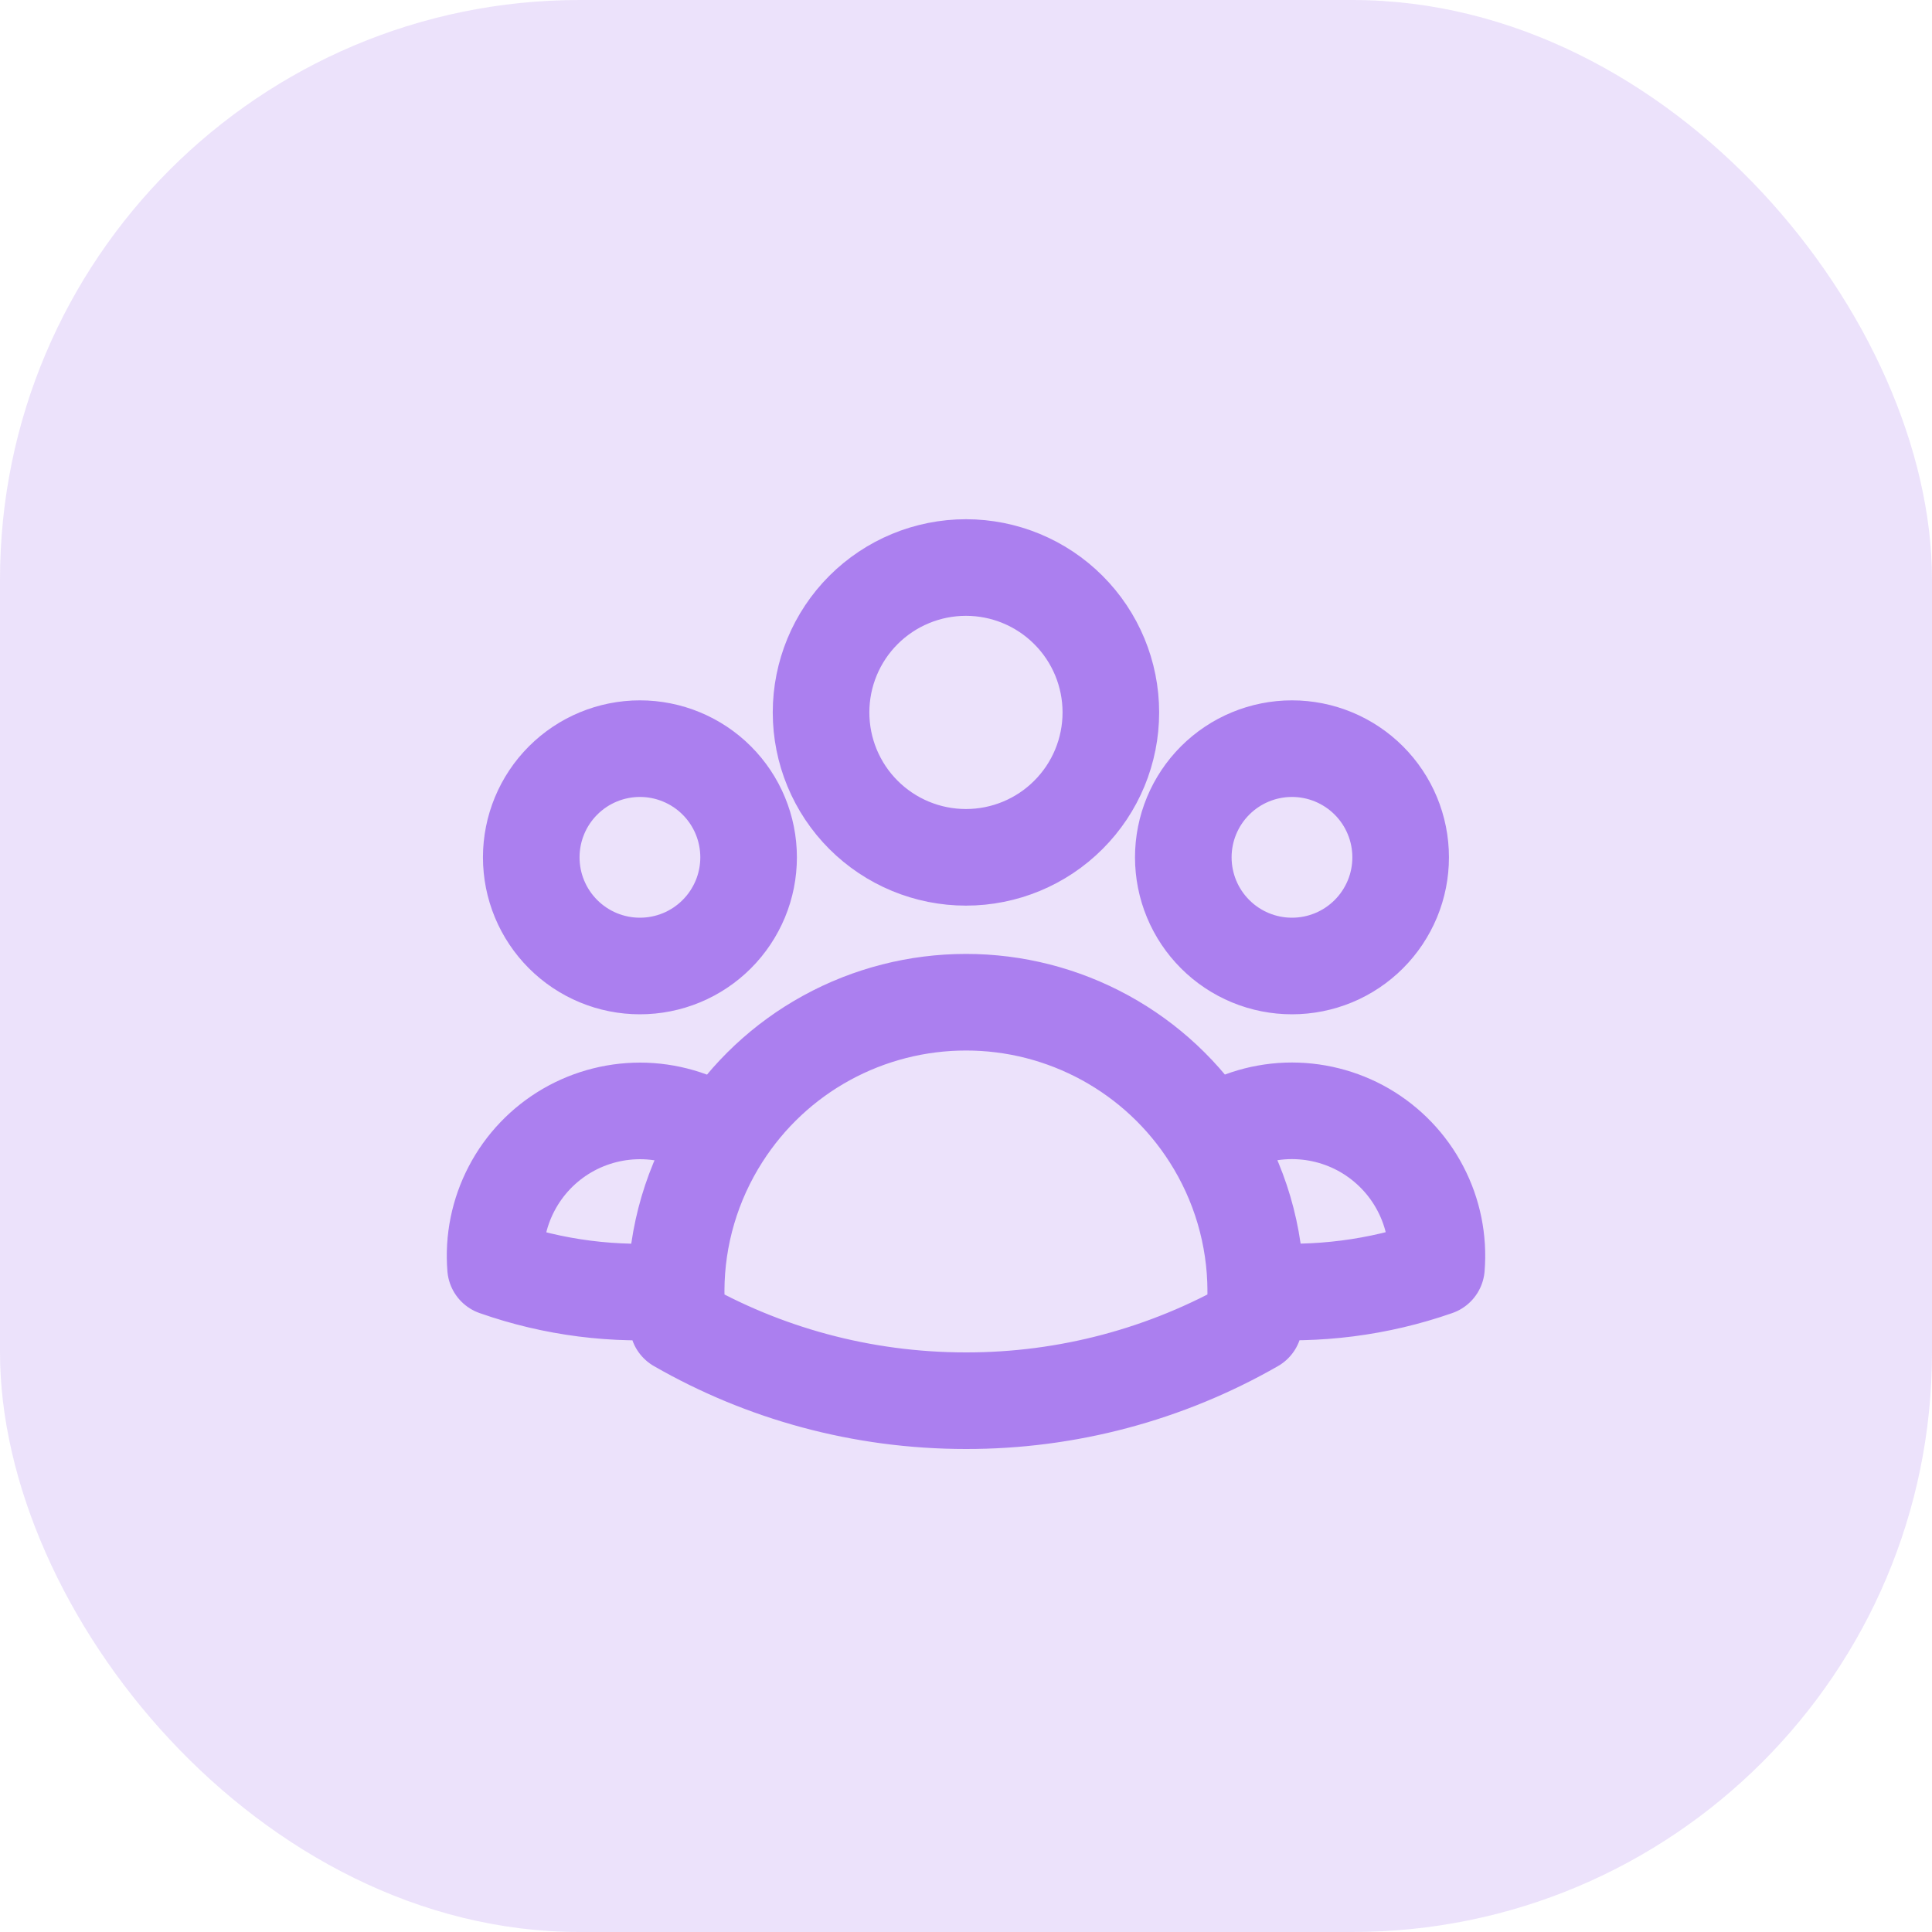
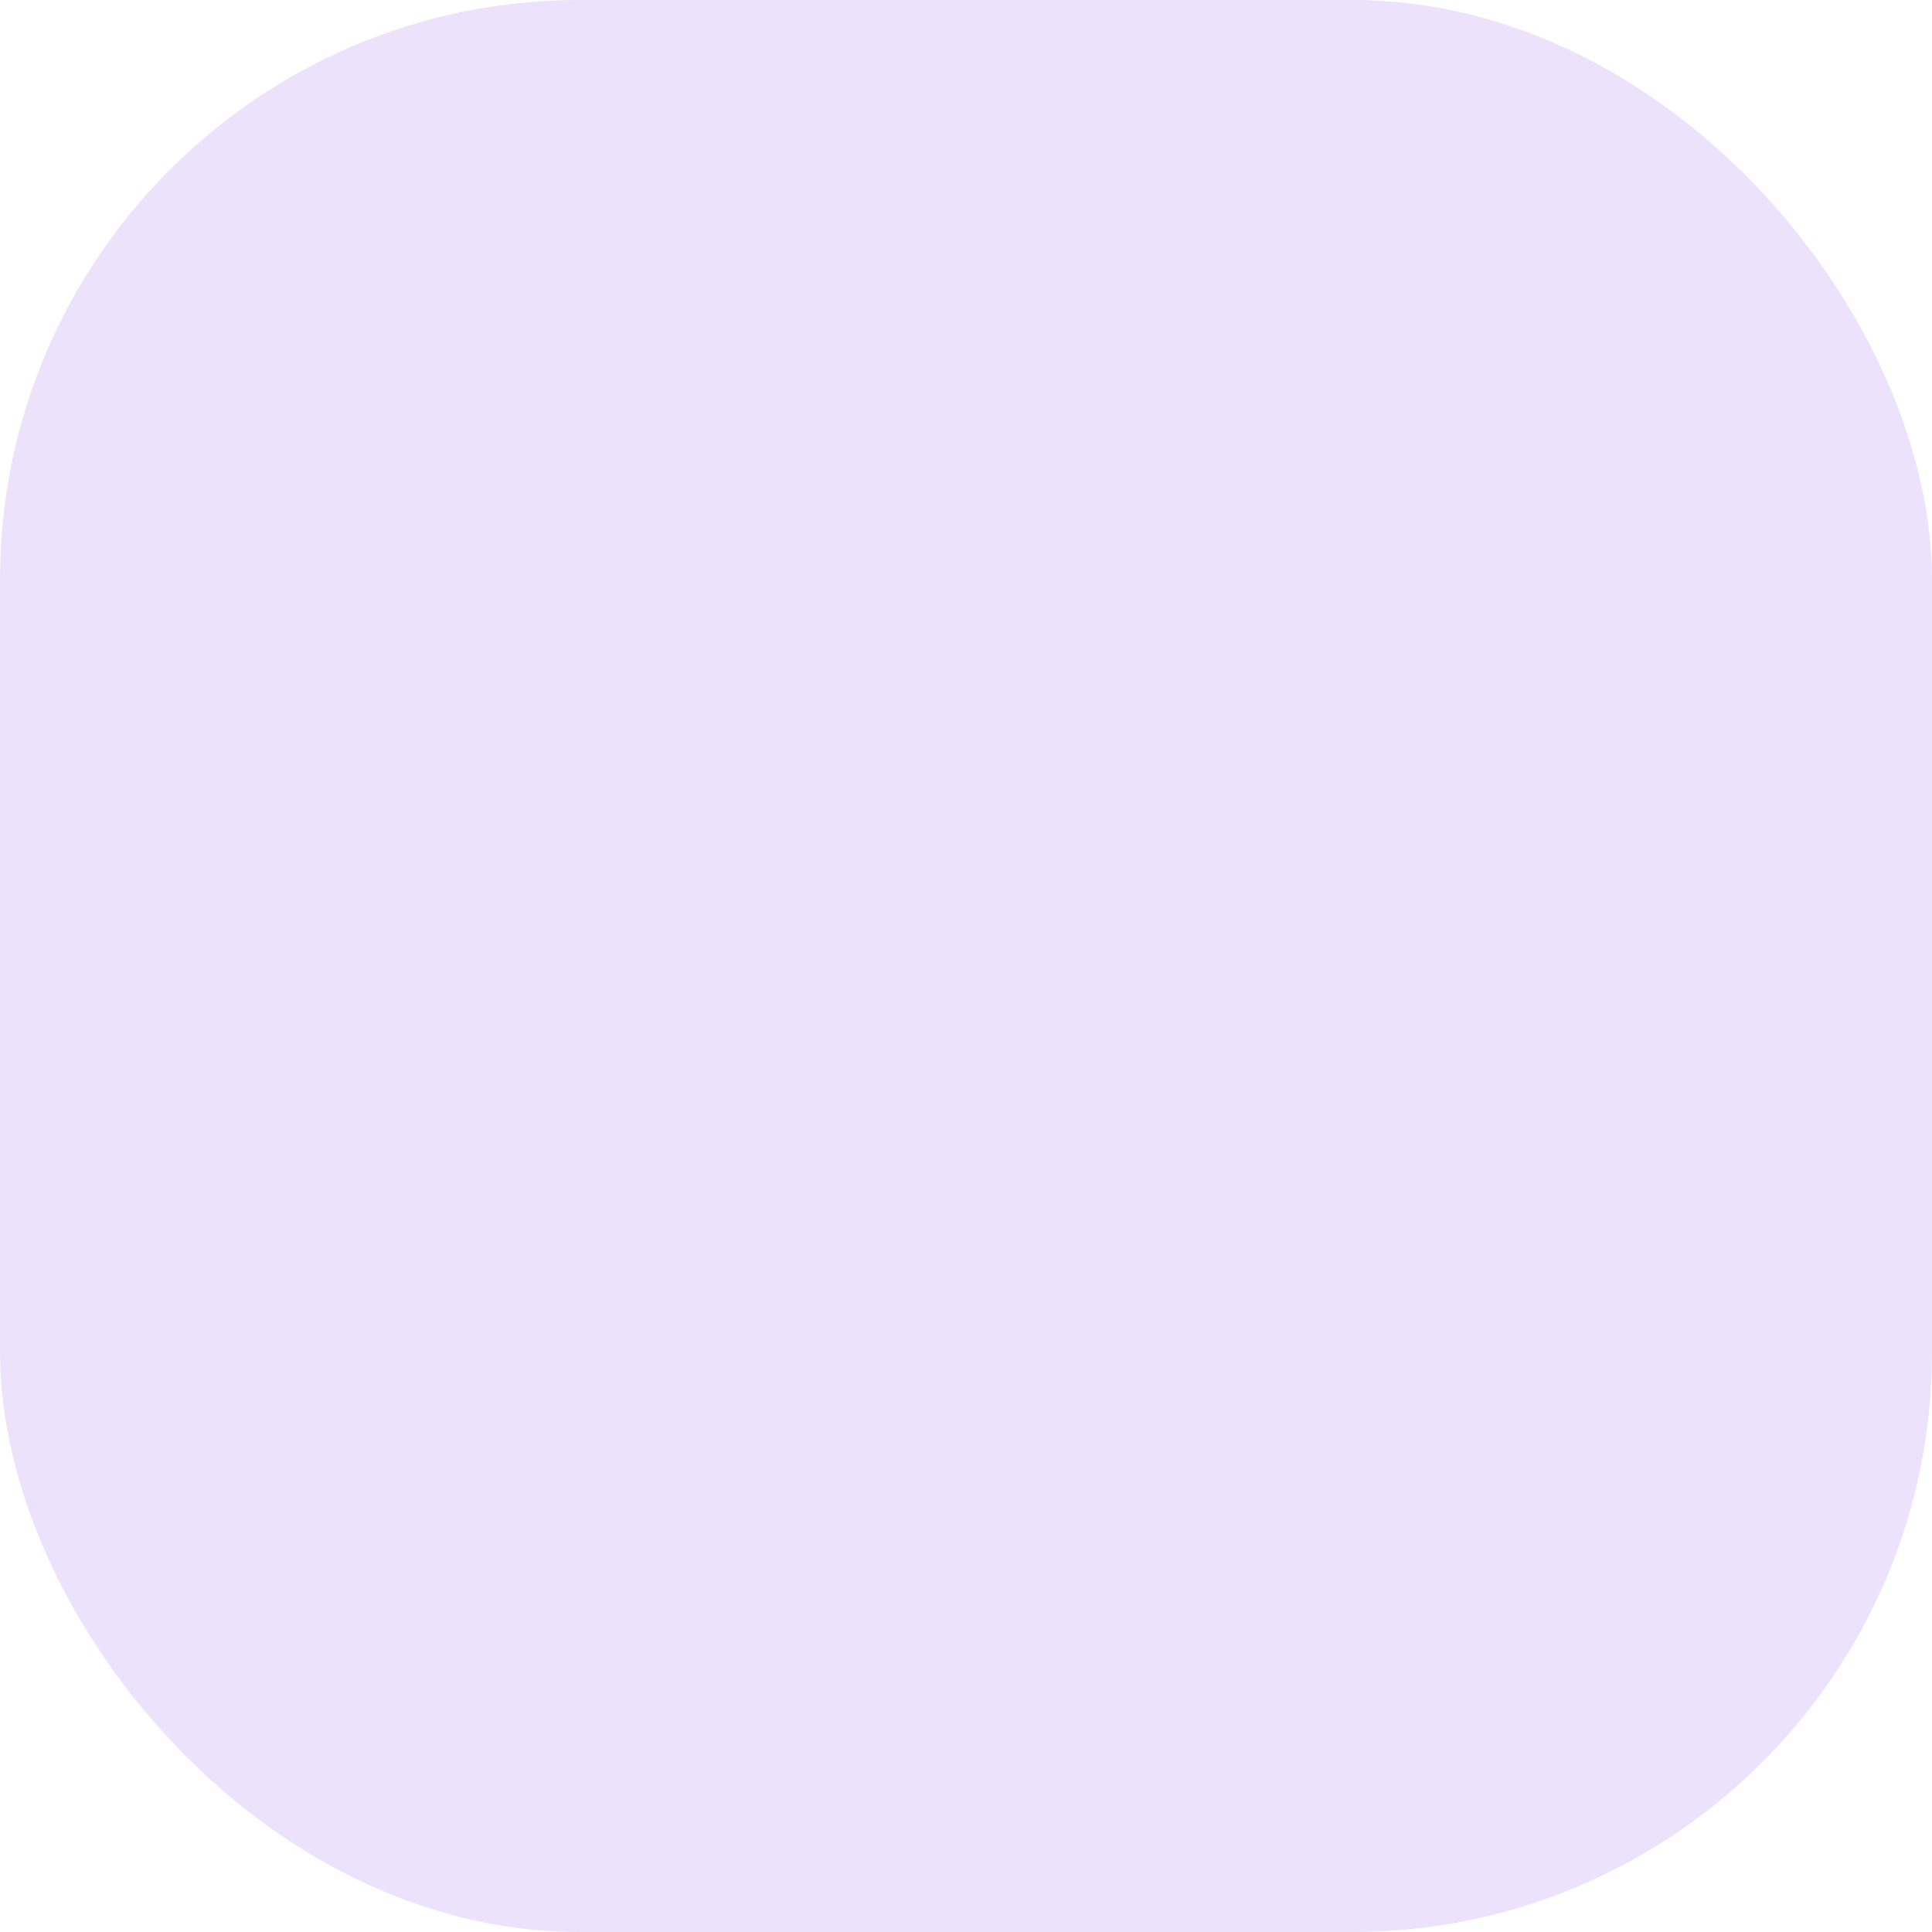
<svg xmlns="http://www.w3.org/2000/svg" width="40" height="40" viewBox="0 0 40 40" fill="none">
  <rect width="40" height="40" rx="12" fill="#803FE8" fill-opacity="0.15" />
-   <path d="M25.058 23.521C25.526 23.201 26.074 23.021 26.64 23C27.206 22.98 27.767 23.12 28.257 23.404C28.746 23.689 29.146 24.106 29.408 24.608C29.671 25.11 29.786 25.676 29.74 26.241C28.54 26.66 27.265 26.823 25.999 26.72C25.995 25.587 25.669 24.477 25.058 23.522C24.516 22.672 23.768 21.972 22.884 21.488C21.999 21.003 21.007 20.749 19.999 20.75C18.991 20.75 17.999 21.003 17.114 21.488C16.23 21.972 15.483 22.672 14.941 23.522M25.998 26.719L25.999 26.75C25.999 26.975 25.987 27.197 25.962 27.416C24.147 28.457 22.091 29.003 19.999 29C17.829 29 15.792 28.424 14.036 27.416C14.01 27.185 13.998 26.952 13.999 26.719M13.999 26.719C12.732 26.826 11.459 26.664 10.26 26.242C10.214 25.678 10.329 25.112 10.592 24.61C10.854 24.108 11.253 23.691 11.743 23.406C12.232 23.122 12.793 22.982 13.358 23.002C13.924 23.023 14.473 23.203 14.941 23.522M13.999 26.719C14.002 25.586 14.33 24.477 14.941 23.522M22.999 14.75C22.999 15.546 22.683 16.309 22.12 16.871C21.558 17.434 20.794 17.75 19.999 17.75C19.203 17.75 18.44 17.434 17.877 16.871C17.315 16.309 16.999 15.546 16.999 14.75C16.999 13.954 17.315 13.191 17.877 12.629C18.44 12.066 19.203 11.75 19.999 11.75C20.794 11.75 21.558 12.066 22.12 12.629C22.683 13.191 22.999 13.954 22.999 14.75ZM28.999 17.75C28.999 18.046 28.941 18.338 28.828 18.611C28.714 18.884 28.549 19.132 28.34 19.341C28.131 19.55 27.883 19.716 27.61 19.829C27.337 19.942 27.044 20 26.749 20C26.453 20 26.161 19.942 25.888 19.829C25.615 19.716 25.367 19.55 25.158 19.341C24.949 19.132 24.783 18.884 24.67 18.611C24.557 18.338 24.499 18.046 24.499 17.75C24.499 17.153 24.736 16.581 25.158 16.159C25.58 15.737 26.152 15.5 26.749 15.5C27.346 15.5 27.918 15.737 28.34 16.159C28.762 16.581 28.999 17.153 28.999 17.75ZM15.499 17.75C15.499 18.046 15.441 18.338 15.328 18.611C15.214 18.884 15.049 19.132 14.84 19.341C14.631 19.55 14.383 19.716 14.11 19.829C13.837 19.942 13.544 20 13.249 20C12.953 20 12.661 19.942 12.388 19.829C12.115 19.716 11.867 19.55 11.658 19.341C11.449 19.132 11.283 18.884 11.17 18.611C11.057 18.338 10.999 18.046 10.999 17.75C10.999 17.153 11.236 16.581 11.658 16.159C12.08 15.737 12.652 15.5 13.249 15.5C13.845 15.5 14.418 15.737 14.84 16.159C15.262 16.581 15.499 17.153 15.499 17.75Z" stroke="#803FE8" stroke-opacity="0.6" stroke-width="2" stroke-linecap="round" stroke-linejoin="round" />
</svg>